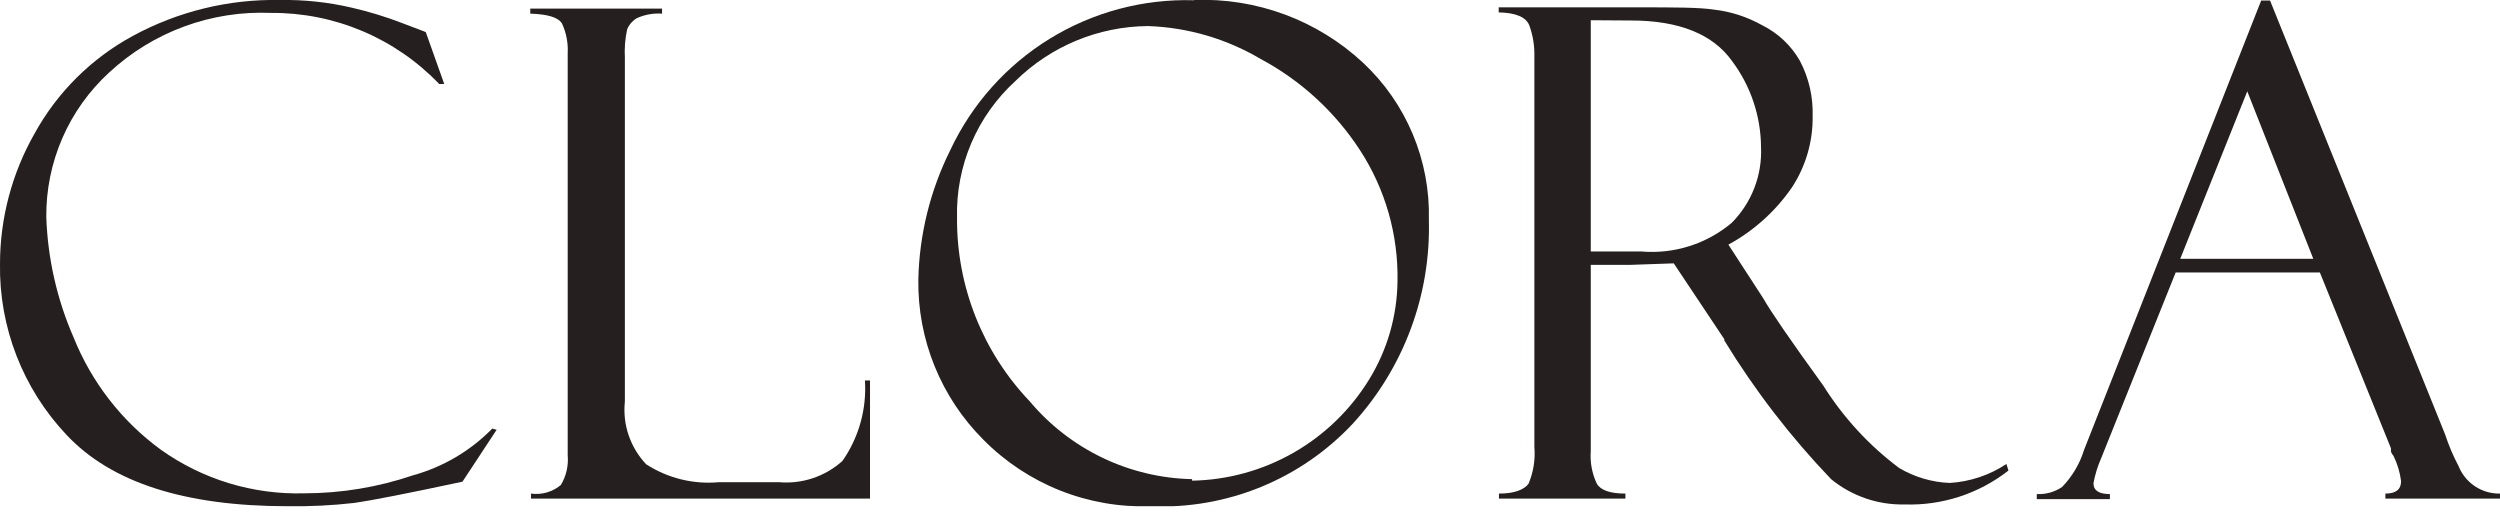
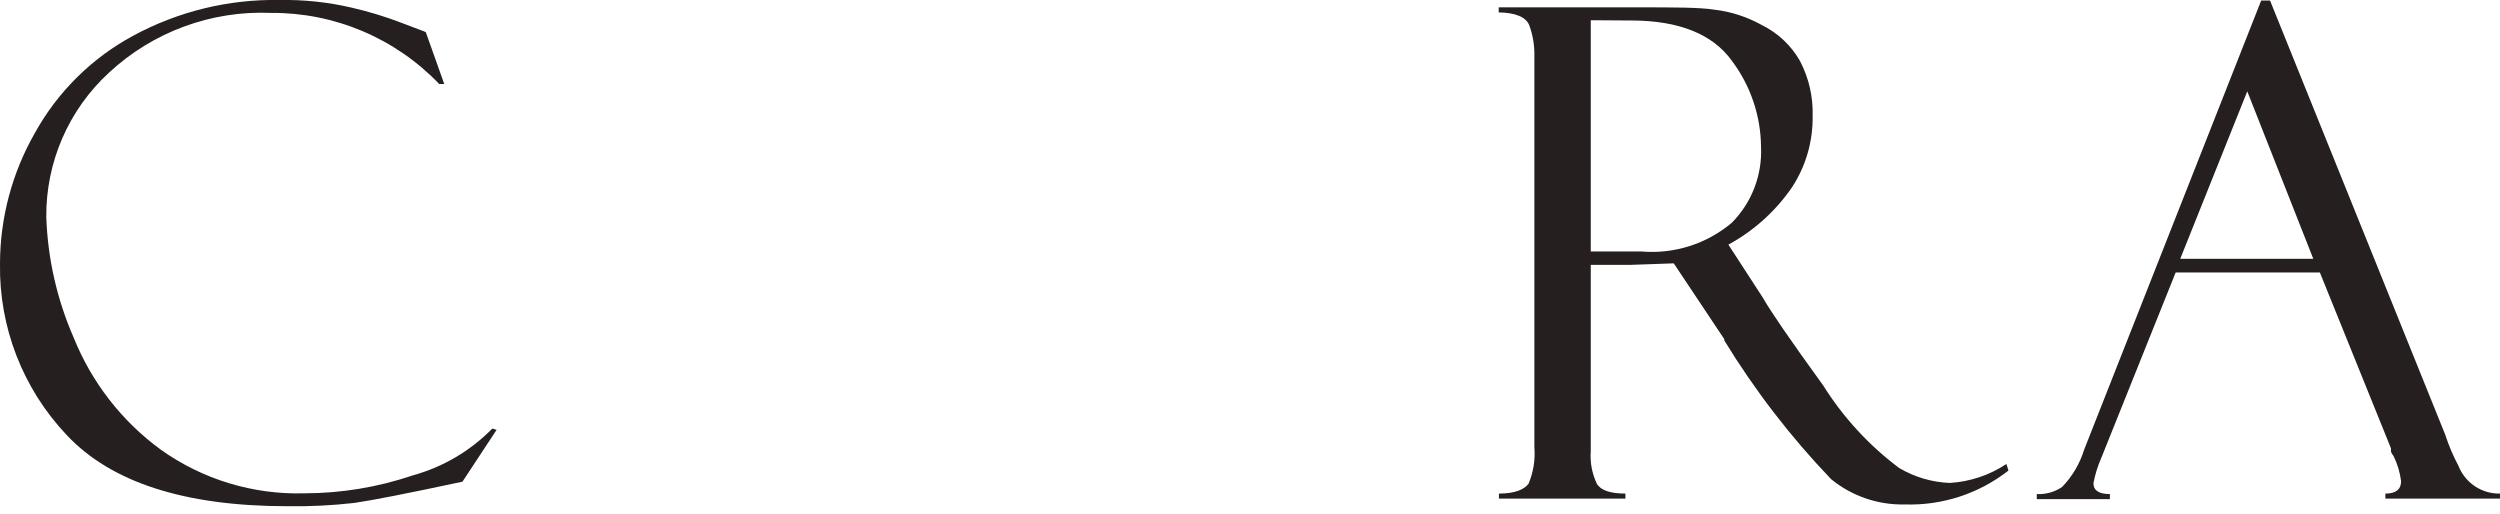
<svg xmlns="http://www.w3.org/2000/svg" width="141" height="29" viewBox="0 0 141 29" fill="none">
  <g clip-path="url(#clip0_1_14)">
    <path d="M24.014 1.812L25.055 4.737H24.77C23.547 3.459 22.075 2.445 20.446 1.755C18.817 1.066 17.065 0.716 15.296 0.728C13.624 0.656 11.955 0.916 10.385 1.495C8.815 2.073 7.376 2.956 6.15 4.095C5.022 5.13 4.125 6.389 3.515 7.793C2.906 9.196 2.598 10.712 2.611 12.242C2.691 14.583 3.214 16.888 4.152 19.034C5.165 21.559 6.865 23.748 9.06 25.355C11.421 27.039 14.267 27.906 17.165 27.823C19.247 27.821 21.314 27.479 23.286 26.81C24.986 26.341 26.532 25.431 27.766 24.171L28.009 24.242L26.083 27.167C22.944 27.838 20.903 28.237 19.976 28.366C18.73 28.508 17.477 28.57 16.223 28.551C10.421 28.551 6.264 27.21 3.753 24.527C1.289 21.921 -0.058 18.454 3.43078e-06 14.868C0.005 12.301 0.673 9.78 1.94 7.548C3.222 5.212 5.149 3.295 7.491 2.026C10.037 0.643 12.898 -0.055 15.795 -5.35148e-06C17.149 -0.022 18.5 0.121 19.819 0.428C20.79 0.65 21.743 0.94 22.672 1.298L23.914 1.769L24.014 1.812Z" fill="#261F1F" />
-     <path d="M29.949 28.123V27.838C30.248 27.879 30.553 27.858 30.843 27.774C31.133 27.69 31.402 27.547 31.633 27.352C31.935 26.851 32.07 26.266 32.018 25.683V3.011C32.05 2.437 31.942 1.864 31.704 1.341C31.505 0.985 30.905 0.799 29.907 0.77V0.485H37.34V0.77C36.851 0.735 36.36 0.823 35.913 1.027C35.67 1.172 35.479 1.393 35.371 1.655C35.256 2.184 35.213 2.727 35.243 3.267V22.644C35.175 23.285 35.247 23.934 35.454 24.544C35.661 25.155 35.998 25.714 36.441 26.183C37.659 26.972 39.106 27.329 40.551 27.195H43.932C44.58 27.252 45.231 27.175 45.848 26.969C46.464 26.762 47.031 26.432 47.514 25.997C48.439 24.672 48.886 23.072 48.783 21.46H49.069V28.123H29.949Z" fill="#261F1F" />
-     <path d="M67.347 -7.28283e-06C69.09 -0.066 70.829 0.212 72.465 0.819C74.101 1.426 75.6 2.35 76.878 3.539C78.087 4.67 79.042 6.044 79.682 7.572C80.321 9.099 80.63 10.744 80.588 12.399C80.704 16.638 79.169 20.756 76.307 23.885C74.854 25.44 73.081 26.663 71.111 27.468C69.14 28.273 67.019 28.643 64.892 28.551C63.147 28.61 61.407 28.308 59.784 27.662C58.161 27.016 56.689 26.041 55.461 24.798C54.277 23.615 53.342 22.206 52.712 20.654C52.082 19.103 51.77 17.441 51.794 15.767C51.849 13.233 52.463 10.744 53.592 8.475C54.808 5.876 56.759 3.69 59.203 2.186C61.647 0.683 64.478 -0.072 67.347 0.014V-7.28283e-06ZM67.233 27.11C69.242 27.073 71.211 26.53 72.956 25.533C74.701 24.535 76.168 23.115 77.22 21.402C78.244 19.736 78.796 17.822 78.819 15.866C78.87 13.247 78.135 10.672 76.707 8.475C75.302 6.313 73.373 4.541 71.099 3.325C69.171 2.185 66.988 1.548 64.75 1.47C61.95 1.491 59.268 2.601 57.273 4.566C56.202 5.541 55.353 6.734 54.784 8.066C54.215 9.398 53.94 10.837 53.977 12.285C53.949 16.134 55.417 19.843 58.072 22.63C59.198 23.972 60.598 25.059 62.177 25.817C63.757 26.575 65.481 26.986 67.233 27.024V27.11Z" fill="#261F1F" />
    <path d="M84.526 0.699V0.414H92.388C94.385 0.414 95.826 0.414 96.668 0.542C97.626 0.653 98.553 0.954 99.393 1.427C100.287 1.871 101.027 2.571 101.519 3.439C102.02 4.397 102.266 5.468 102.233 6.549C102.254 7.977 101.847 9.379 101.063 10.573C100.139 11.914 98.912 13.019 97.481 13.797L99.436 16.808C99.864 17.564 100.991 19.205 102.832 21.745C103.961 23.545 105.412 25.122 107.113 26.396C107.979 26.909 108.96 27.198 109.966 27.238C111.107 27.169 112.21 26.8 113.162 26.168L113.277 26.539C111.607 27.846 109.531 28.523 107.412 28.451C105.907 28.483 104.44 27.977 103.274 27.024C100.992 24.642 98.974 22.02 97.253 19.205C97.246 19.182 97.246 19.157 97.253 19.134L94.4 14.853L91.931 14.939H89.719V25.455C89.673 26.083 89.791 26.712 90.062 27.281C90.276 27.652 90.818 27.838 91.674 27.838V28.123H84.54V27.838C85.439 27.838 85.967 27.609 86.21 27.281C86.485 26.628 86.598 25.918 86.538 25.212V3.196C86.555 2.594 86.458 1.993 86.252 1.427C86.062 0.961 85.487 0.718 84.526 0.699ZM89.719 1.141V14.183H92.573C94.418 14.341 96.249 13.761 97.667 12.57C98.224 12.01 98.659 11.341 98.944 10.604C99.229 9.867 99.358 9.079 99.322 8.29C99.309 6.546 98.739 4.851 97.695 3.453C96.611 1.926 94.699 1.156 91.988 1.156L89.719 1.141Z" fill="#261F1F" />
    <path d="M130.841 15.367H122.708L118.513 25.826C118.311 26.283 118.162 26.761 118.071 27.253C118.071 27.666 118.385 27.866 118.998 27.866V28.151H114.875V27.866C115.381 27.891 115.882 27.751 116.301 27.467C116.875 26.875 117.3 26.156 117.543 25.369L127.531 0.029H128.03L137.904 24.499C138.104 25.114 138.357 25.711 138.66 26.282C138.846 26.751 139.172 27.151 139.593 27.43C140.014 27.708 140.51 27.85 141.014 27.838V28.123H134.536V27.838C135.121 27.838 135.421 27.609 135.421 27.138C135.358 26.642 135.214 26.16 134.993 25.712C134.928 25.642 134.879 25.559 134.85 25.469C134.85 25.341 134.85 25.284 134.85 25.284L130.841 15.367ZM122.965 14.597H130.47L126.746 5.151L122.965 14.597Z" fill="#261F1F" />
  </g>
  <defs>
    <clipPath id="clip0_1_14">
      <rect width="141" height="28.551" fill="white" />
    </clipPath>
  </defs>
</svg>